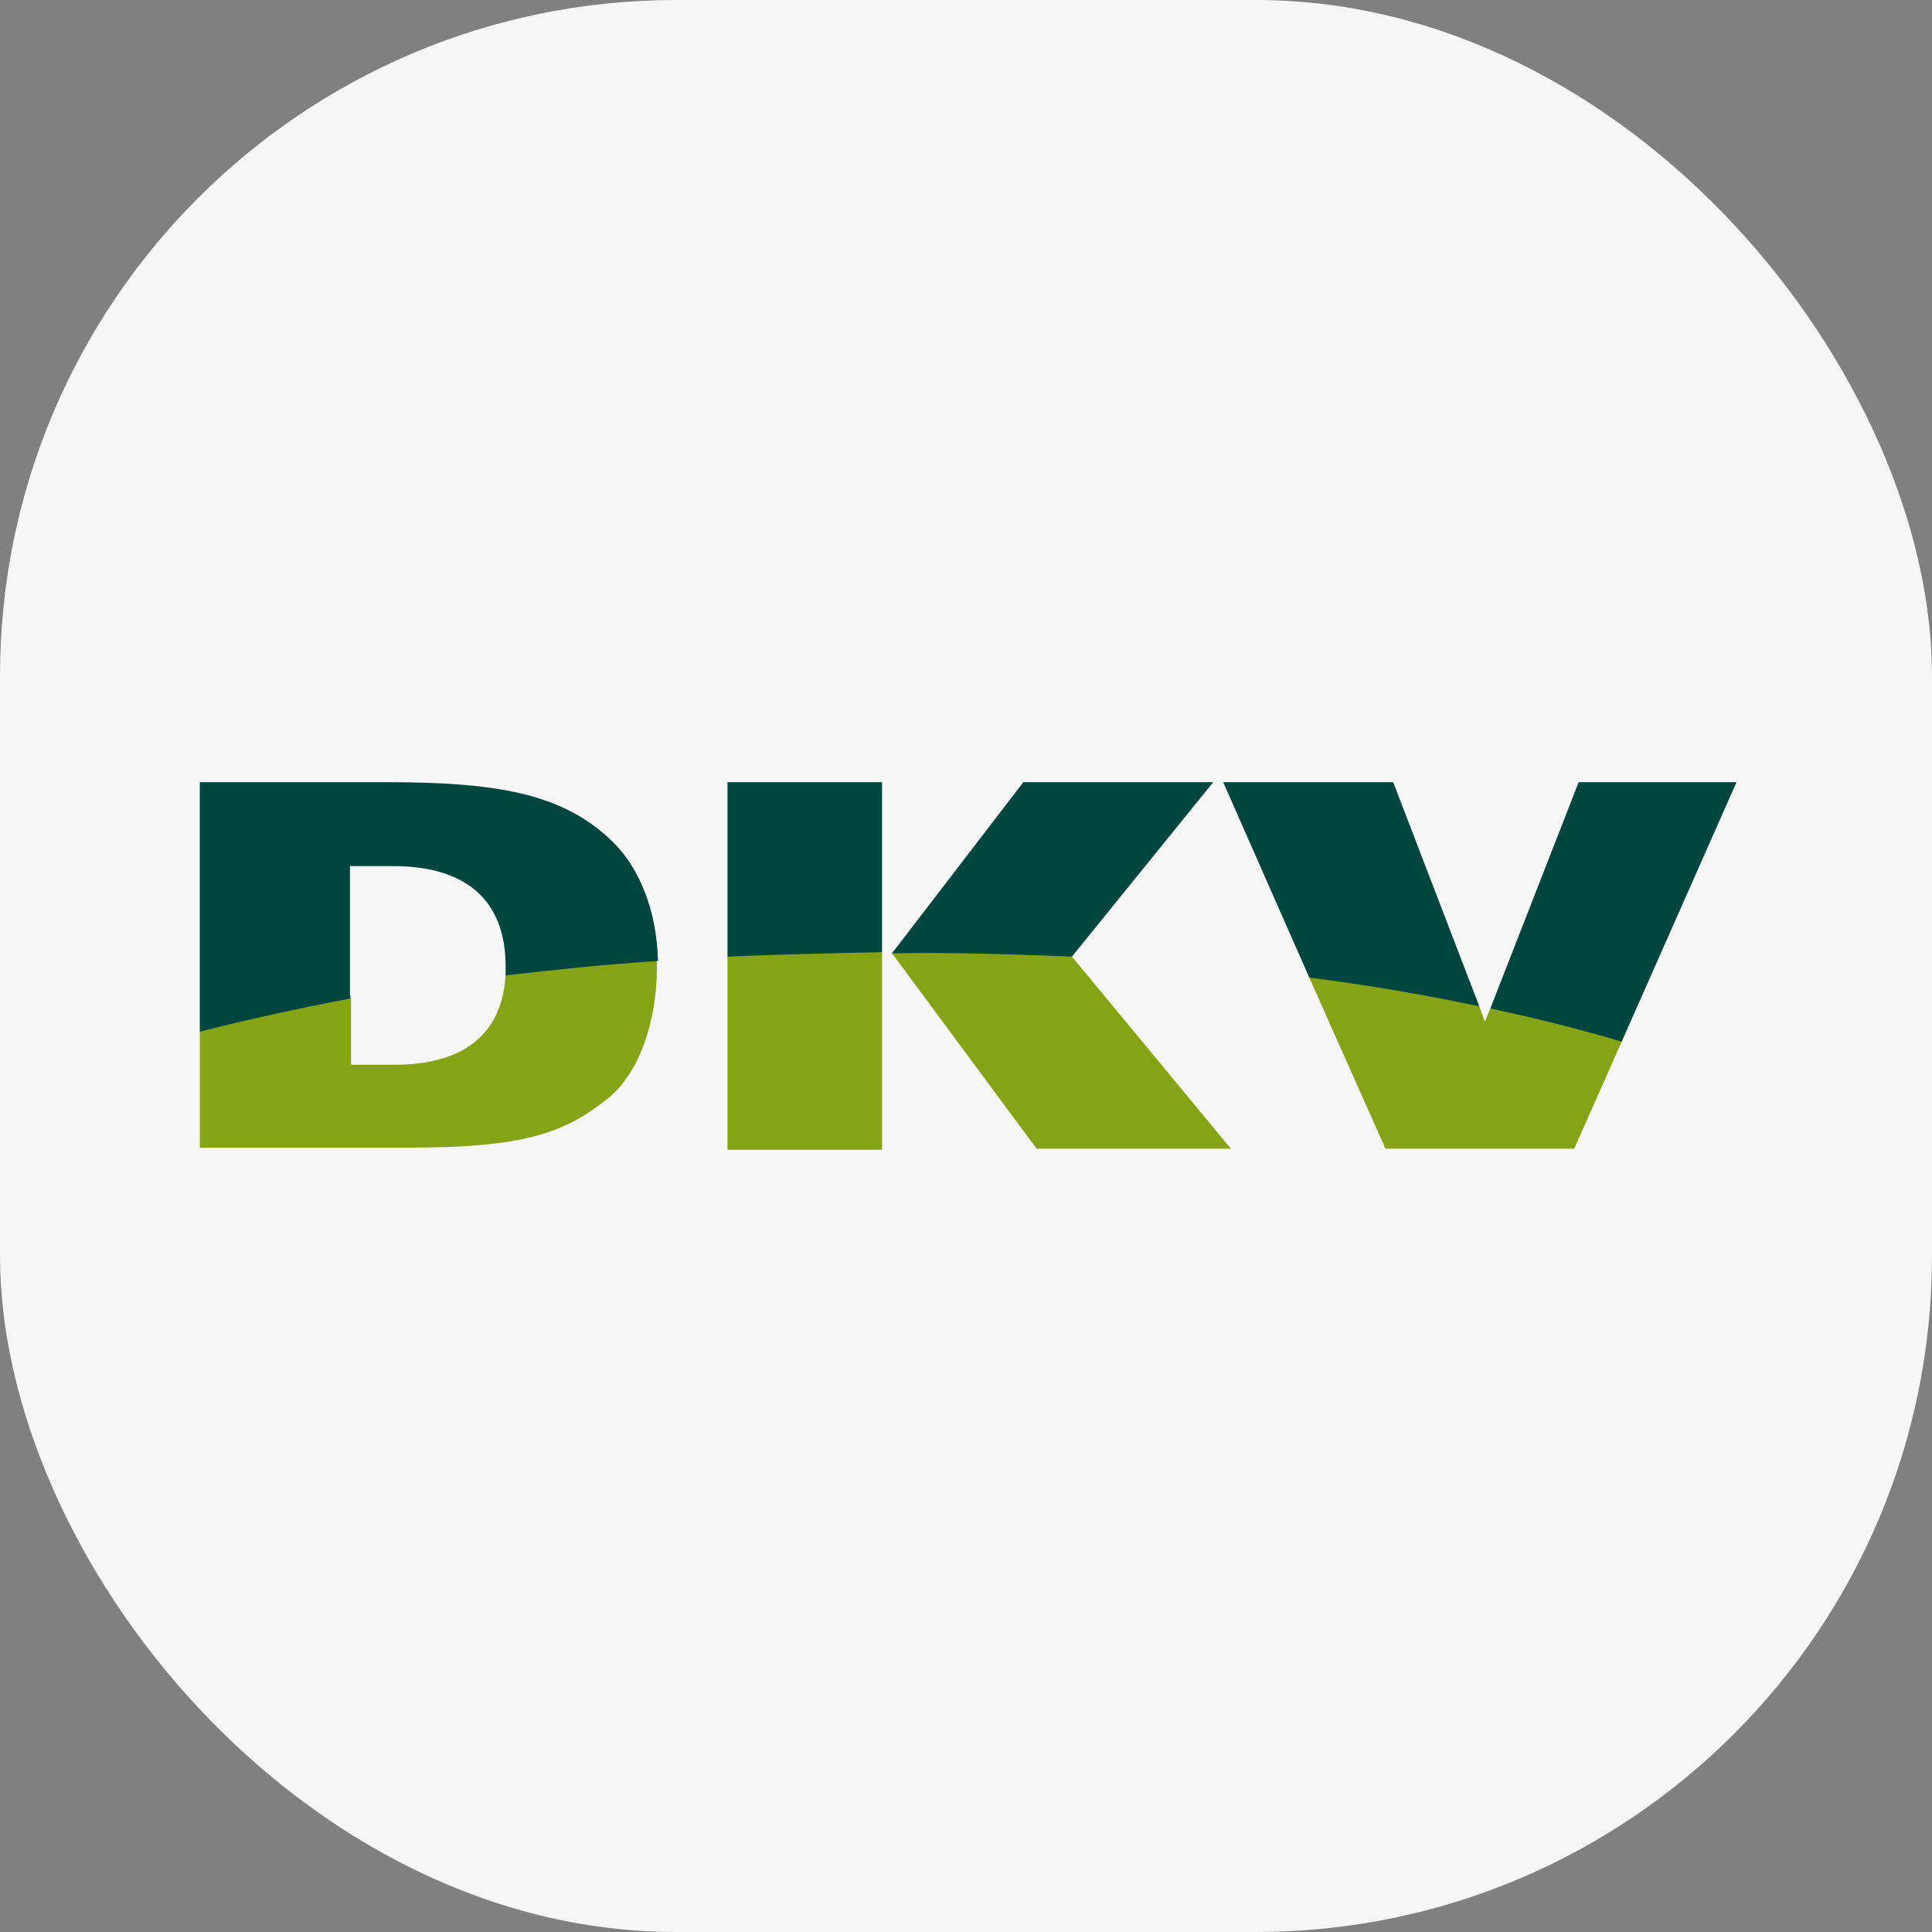
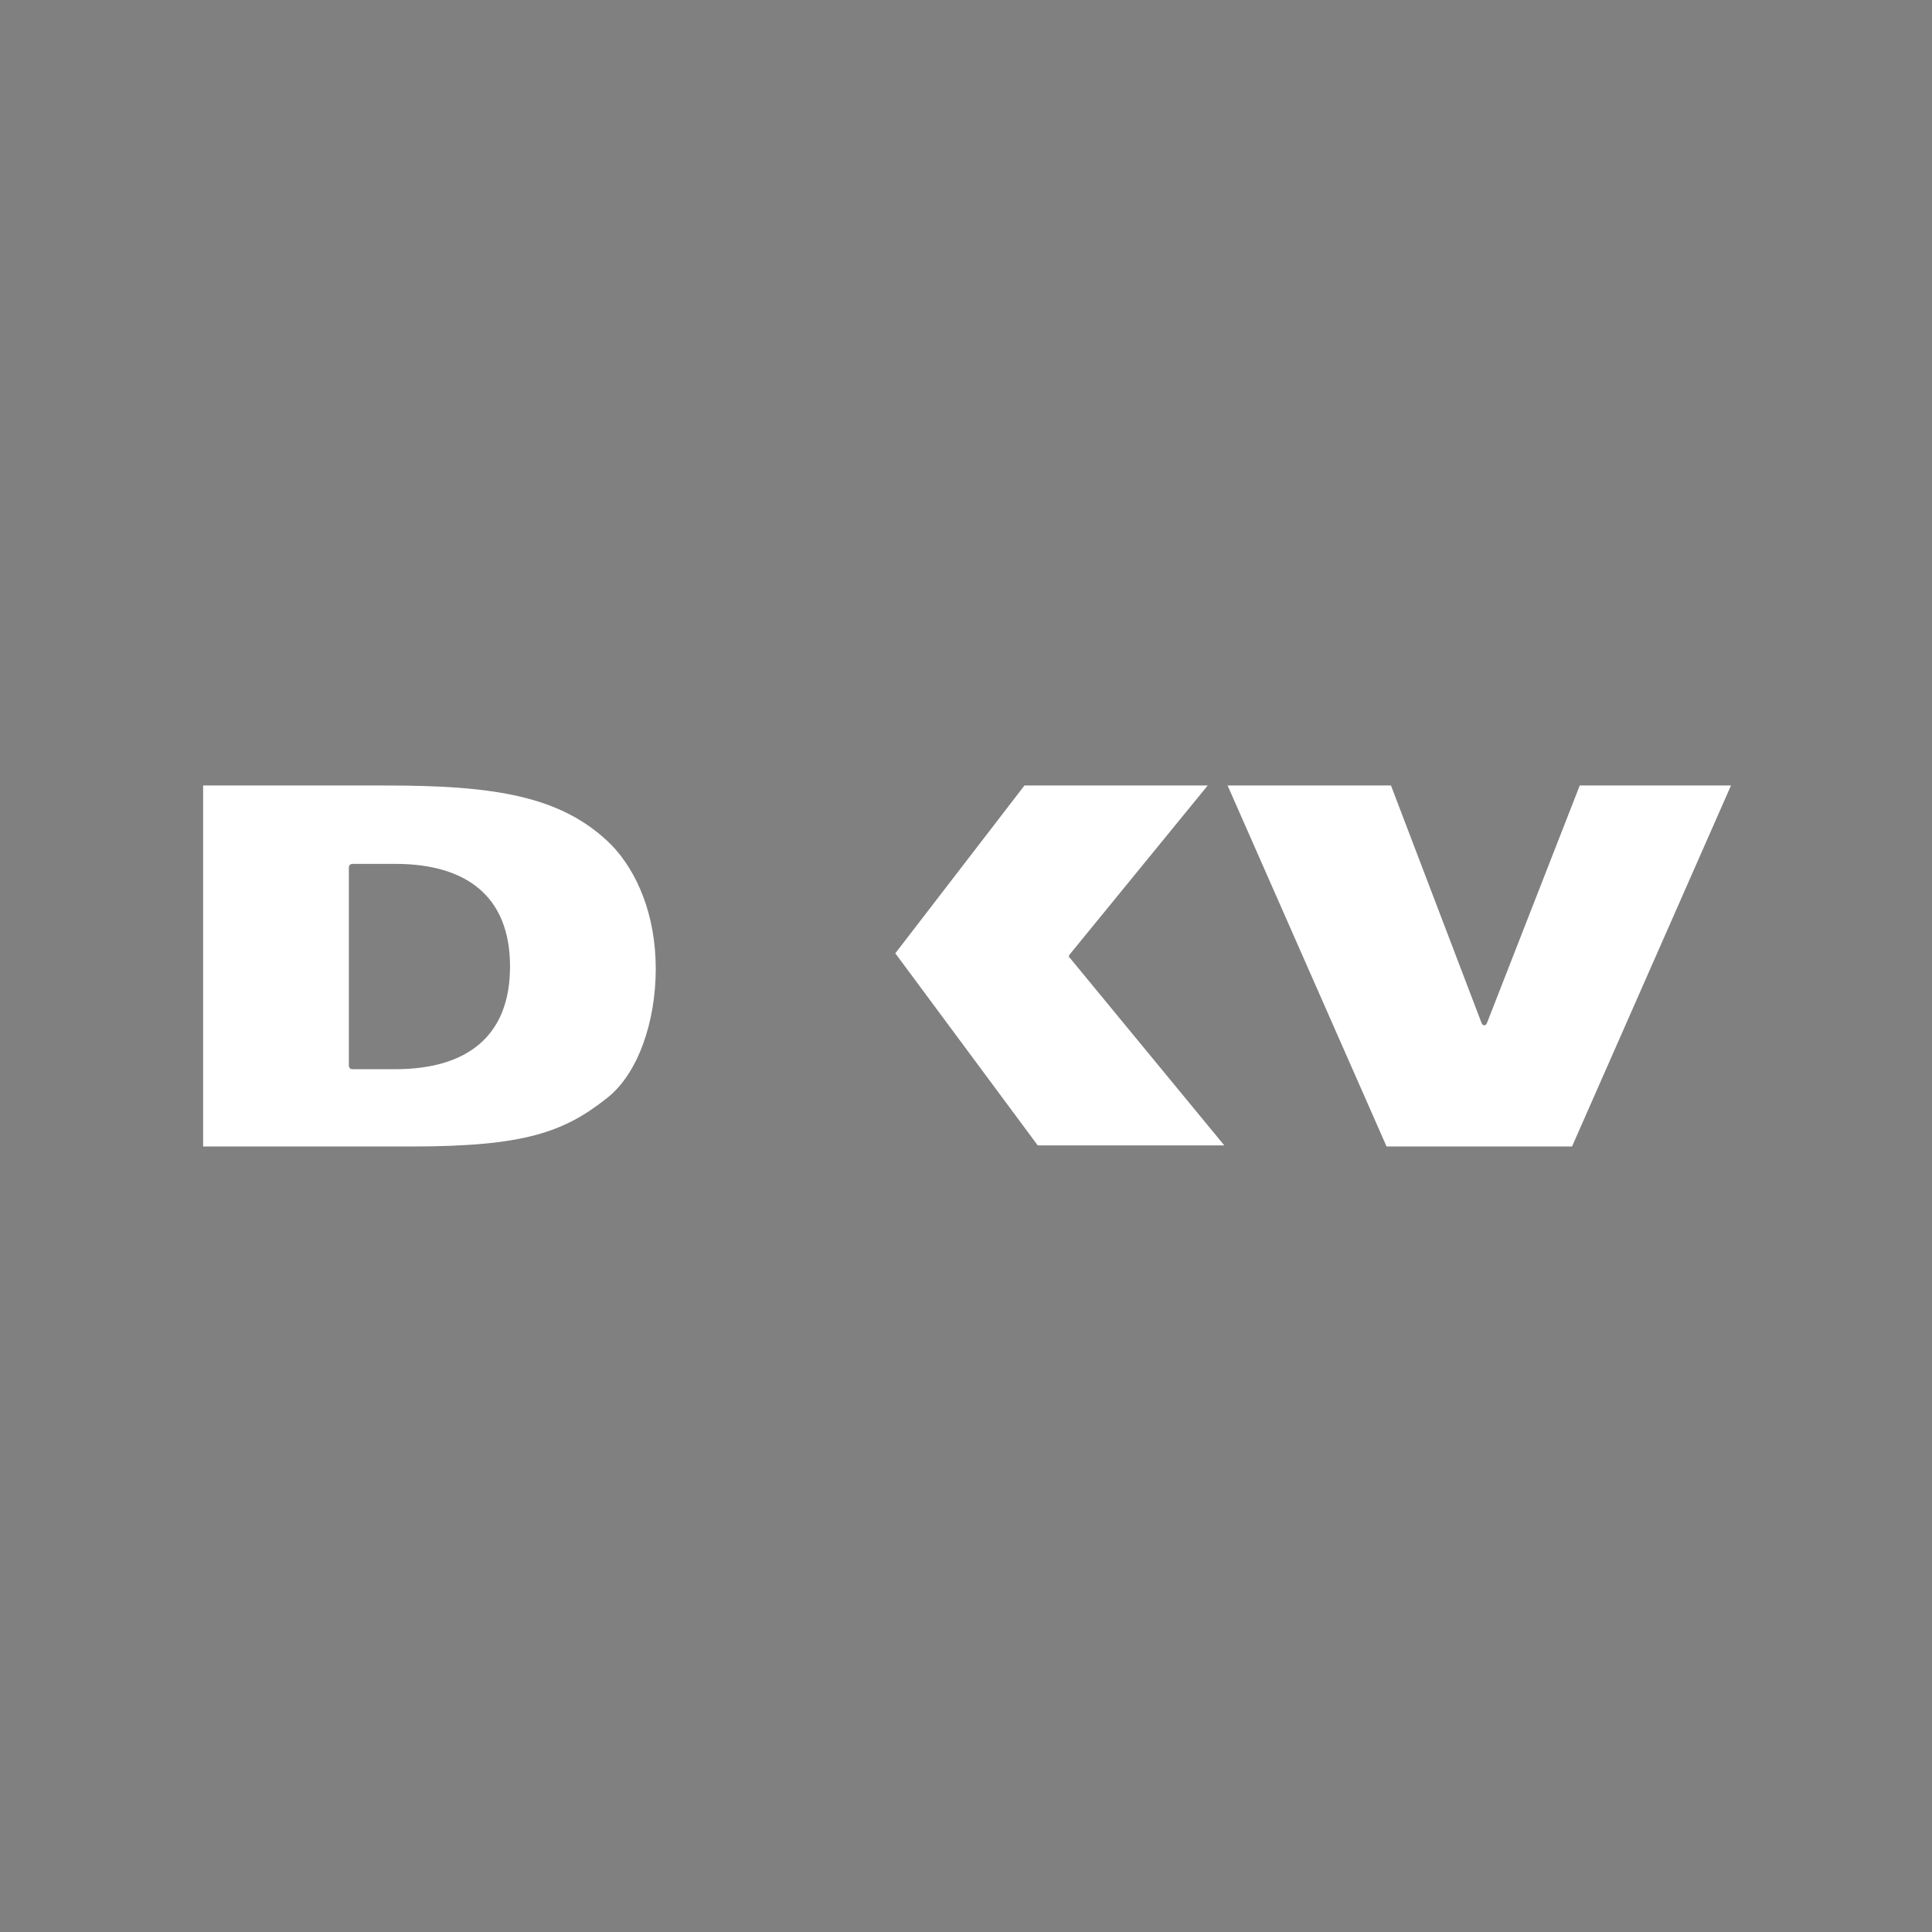
<svg xmlns="http://www.w3.org/2000/svg" version="1.1" width="1000" height="1000">
  <rect width="100%" height="100%" fill="#808080" stroke="none" />
  <g clip-path="url(#SvgjsClipPath1183)">
-     <rect width="1000" height="1000" fill="#f6f6f6" />
    <g transform="matrix(5.714,0,0,5.714,100,404.857)">
      <svg version="1.1" width="140" height="33.3">
        <svg version="1.1" id="Capa_1" x="0px" y="0px" viewBox="0 0 140 33.3" style="enable-background:new 0 0 140 33.3;" xml:space="preserve">
          <style type="text/css">
	.st0{fill:#FFFFFF;}
	.st1{fill:#86A315;}
	.st2{fill:#00463F;}
</style>
          <g>
-             <path class="st0" d="M14.1,25.7c0,0.1,0.1,0.3,0.3,0.3h3.9c6.4,0,10.4-2.9,10.4-9.3s-4-9.3-10.4-9.3h-3.9c-0.1,0-0.3,0.1-0.3,0.3   C14.1,7.7,14.1,25.7,14.1,25.7z M0.9,0.3h16.5c9.8,0,16,0.9,20.5,5.4c2.3,2.4,4,6.3,4,11.2c0,4.8-1.6,9.5-4.4,11.7   C33.6,31.7,30,33,19.8,33H0.9V0.3z M63.6,15.5L75.3,0.3h16.6L79.4,15.6c-0.1,0.1-0.1,0.3,0,0.3l14,17H76.5L63.6,15.5z M48.7,0.3   h13.5V33H48.7V0.3z M93.7,0.3h14.8l8.2,21.5c0.1,0.3,0.4,0.3,0.5,0l8.4-21.5h13.7L124.9,33h-16.8L93.7,0.3z" />
-             <path class="st1" d="M48.7,15.5c4.4-0.2,8.9-0.3,13.5-0.3c0,0,0.2,0.1,0.2,0.3v17.8h-14V15.8C48.4,15.6,48.7,15.5,48.7,15.5    M0.8,22.3c4.2-1.1,8.6-2.1,13.3-3c0.1,0,0.2,0,0.2,0.2v6.1h3.9c6.1,0,9.8-2.6,10.1-8.2c0-0.2,0.2-0.3,0.2-0.3   c4.3-0.5,8.7-0.9,13.3-1.2c0,0,0.2,0,0.2,0.2c0,0.2,0,0.5,0,0.7c0,4.9-1.6,9.6-4.5,11.9c-3.9,3.1-7.6,4.4-17.8,4.4H0.6V22.6   C0.6,22.4,0.7,22.3,0.8,22.3 M101.4,17.5c5.2,0.7,10.1,1.5,14.8,2.5c0,0,0.2,0.1,0.3,0.3l0.5,1.4l0.5-1.2c0.1-0.2,0.3-0.2,0.3-0.2   c4.1,0.9,7.9,1.8,11.5,2.9c0,0,0.2,0.1,0.1,0.3l-4.3,9.7H108l-6.9-15.5C101.1,17.5,101.4,17.5,101.4,17.5 M63.7,15.2   c5.5,0,10.8,0.1,15.9,0.4c0,0,0.1,0.1,0,0.2L94,33.2H76.4L63.3,15.5C63.4,15.2,63.7,15.2,63.7,15.2" />
-             <path class="st2" d="M0.6,22.6V0h16.8c9.8,0,16.1,0.9,20.7,5.5c2.3,2.3,3.9,6.1,4,10.7c-4.8,0.3-9.4,0.8-13.8,1.3   c0-0.3,0-0.5,0-0.8c0-6.2-3.8-9.1-10.2-9.1h-3.9v12C9.5,20.5,4.9,21.5,0.6,22.6 M63.3,15.5L75.2,0h17.2L79.6,15.8   C74.4,15.6,68.9,15.4,63.3,15.5 M48.4,15.8V0h14v15.4C57.6,15.5,53,15.6,48.4,15.8 M117.5,20.5l8-20.5h14.3l-10.4,23.5   C125.7,22.4,121.7,21.4,117.5,20.5 M101.1,17.7L93.3,0h15.4l7.8,20.3C111.7,19.3,106.6,18.4,101.1,17.7" />
+             <path class="st0" d="M14.1,25.7c0,0.1,0.1,0.3,0.3,0.3h3.9c6.4,0,10.4-2.9,10.4-9.3s-4-9.3-10.4-9.3h-3.9c-0.1,0-0.3,0.1-0.3,0.3   C14.1,7.7,14.1,25.7,14.1,25.7z M0.9,0.3h16.5c9.8,0,16,0.9,20.5,5.4c2.3,2.4,4,6.3,4,11.2c0,4.8-1.6,9.5-4.4,11.7   C33.6,31.7,30,33,19.8,33H0.9V0.3z M63.6,15.5L75.3,0.3h16.6L79.4,15.6c-0.1,0.1-0.1,0.3,0,0.3l14,17H76.5L63.6,15.5z M48.7,0.3   V33H48.7V0.3z M93.7,0.3h14.8l8.2,21.5c0.1,0.3,0.4,0.3,0.5,0l8.4-21.5h13.7L124.9,33h-16.8L93.7,0.3z" />
          </g>
        </svg>
      </svg>
    </g>
  </g>
  <defs>
    <clipPath id="SvgjsClipPath1183">
      <rect width="1000" height="1000" x="0" y="0" rx="350" ry="350" />
    </clipPath>
  </defs>
</svg>